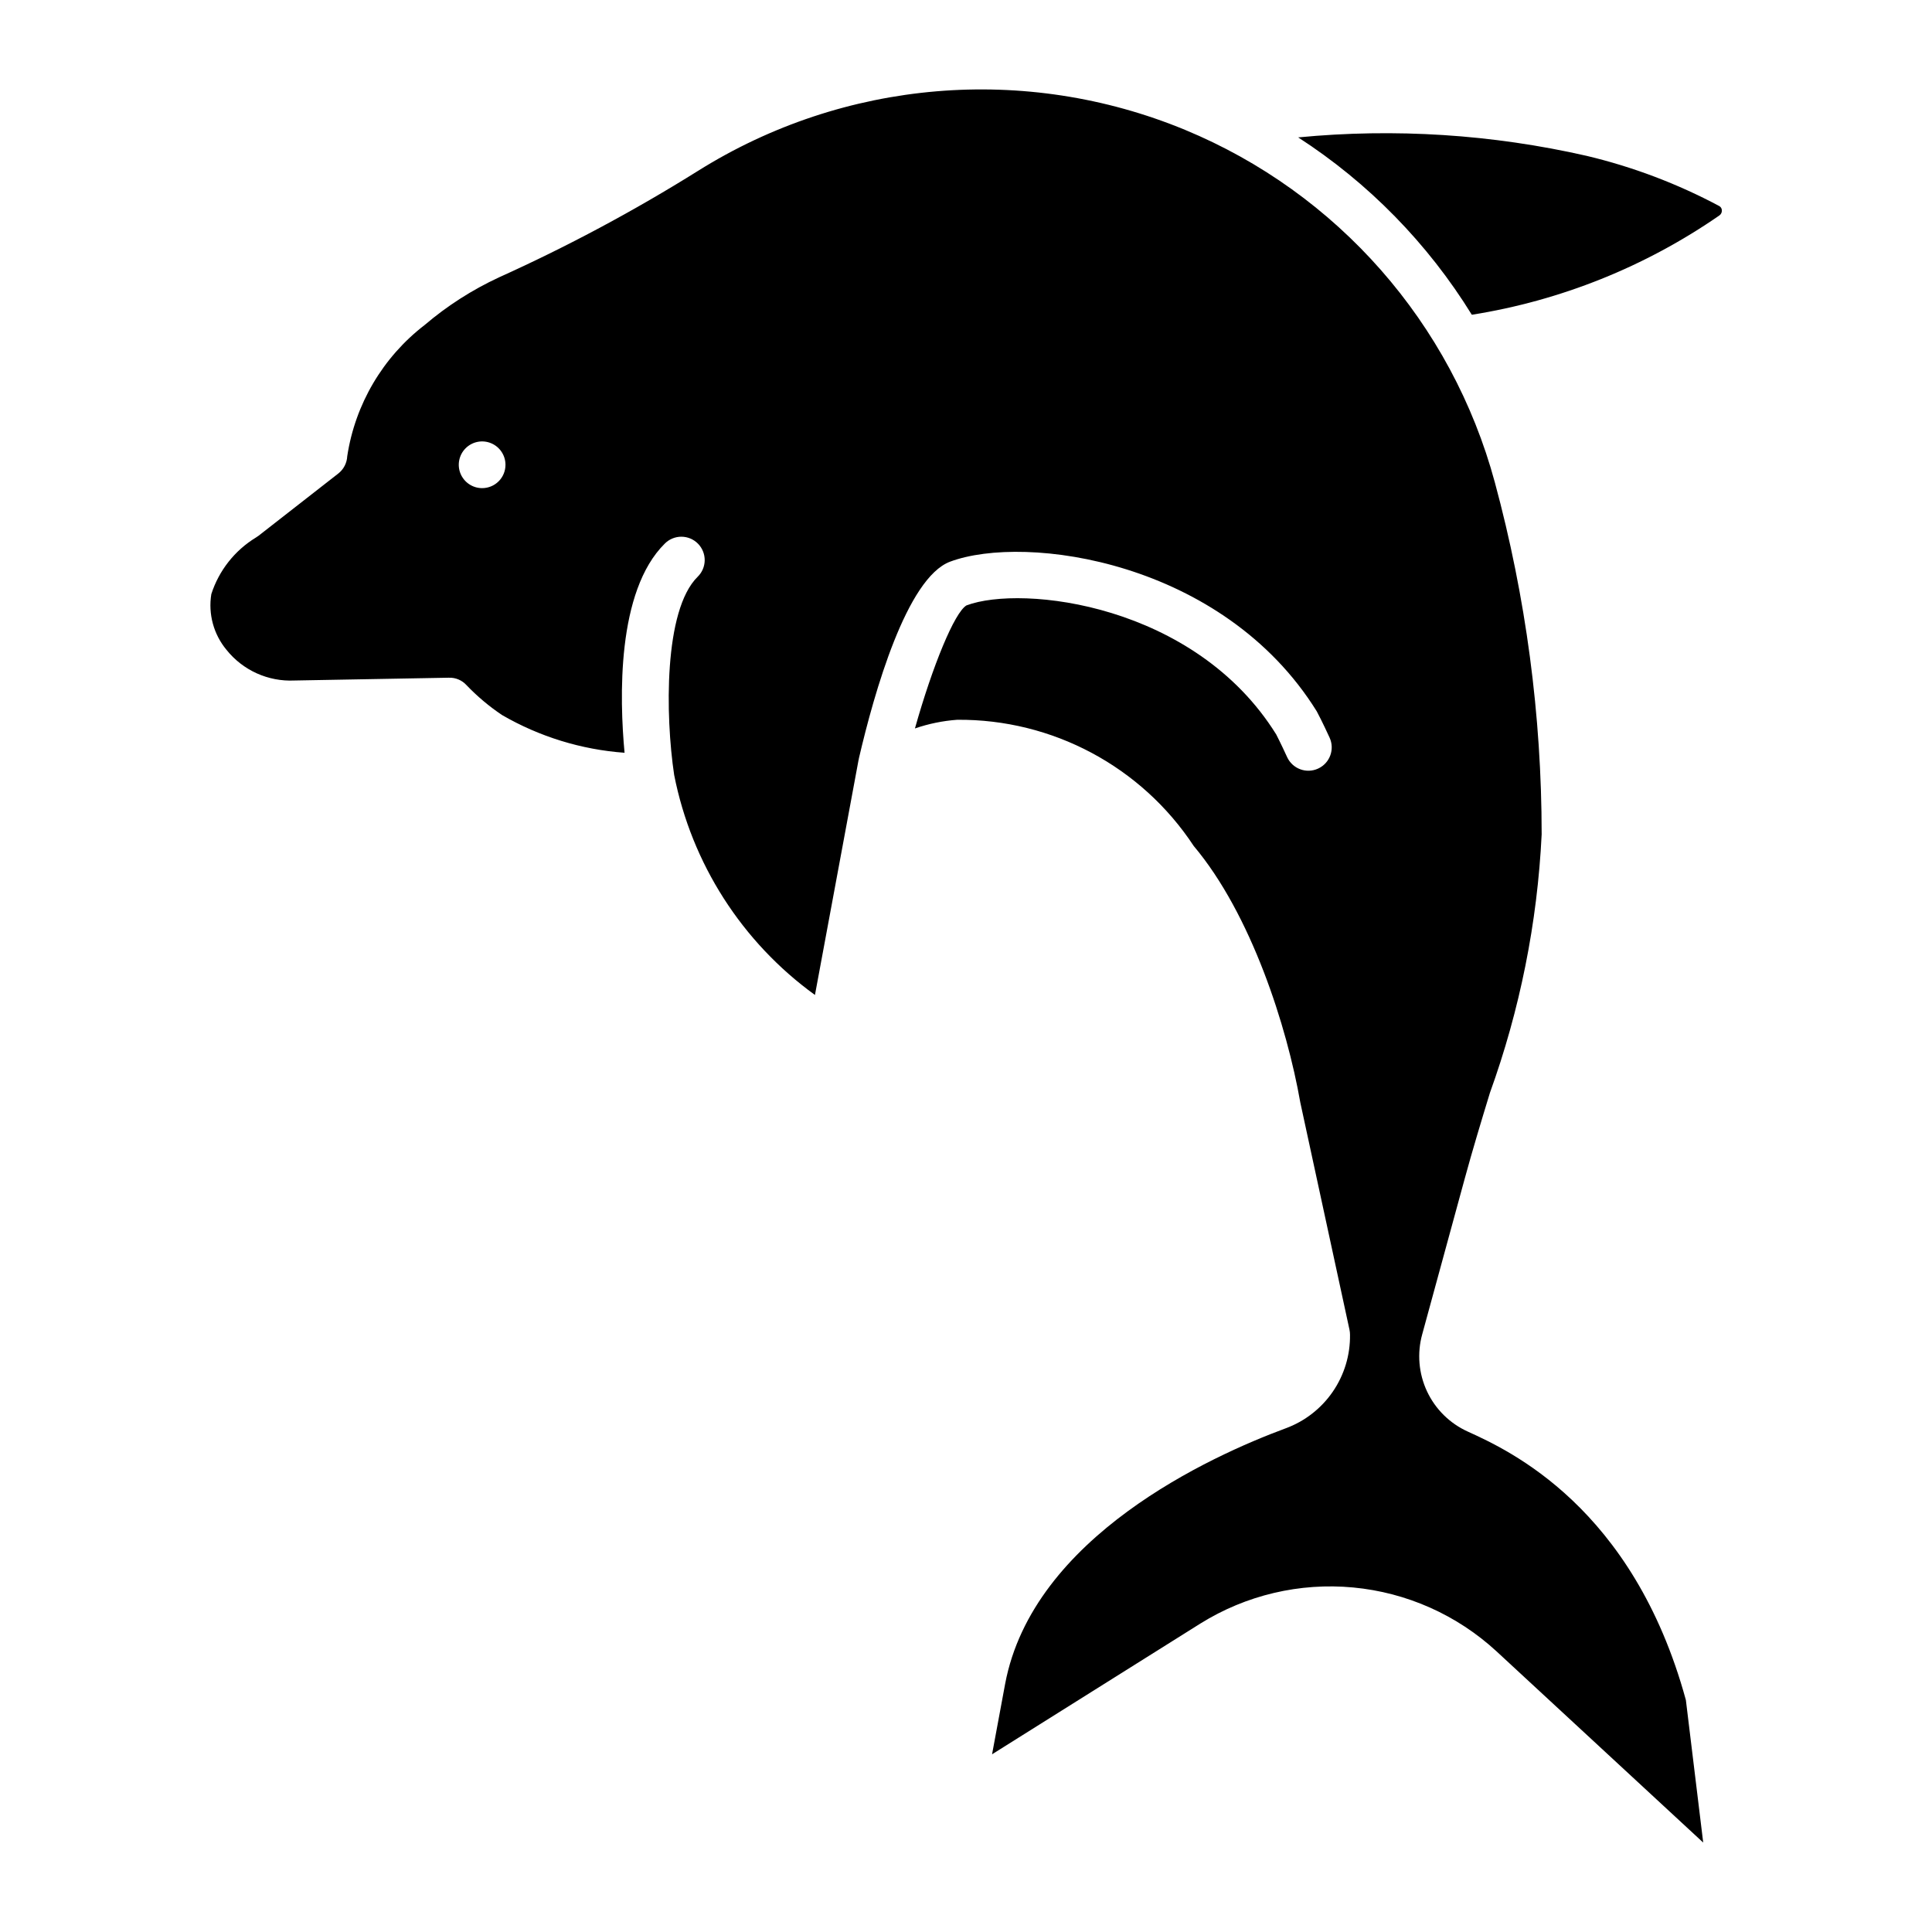
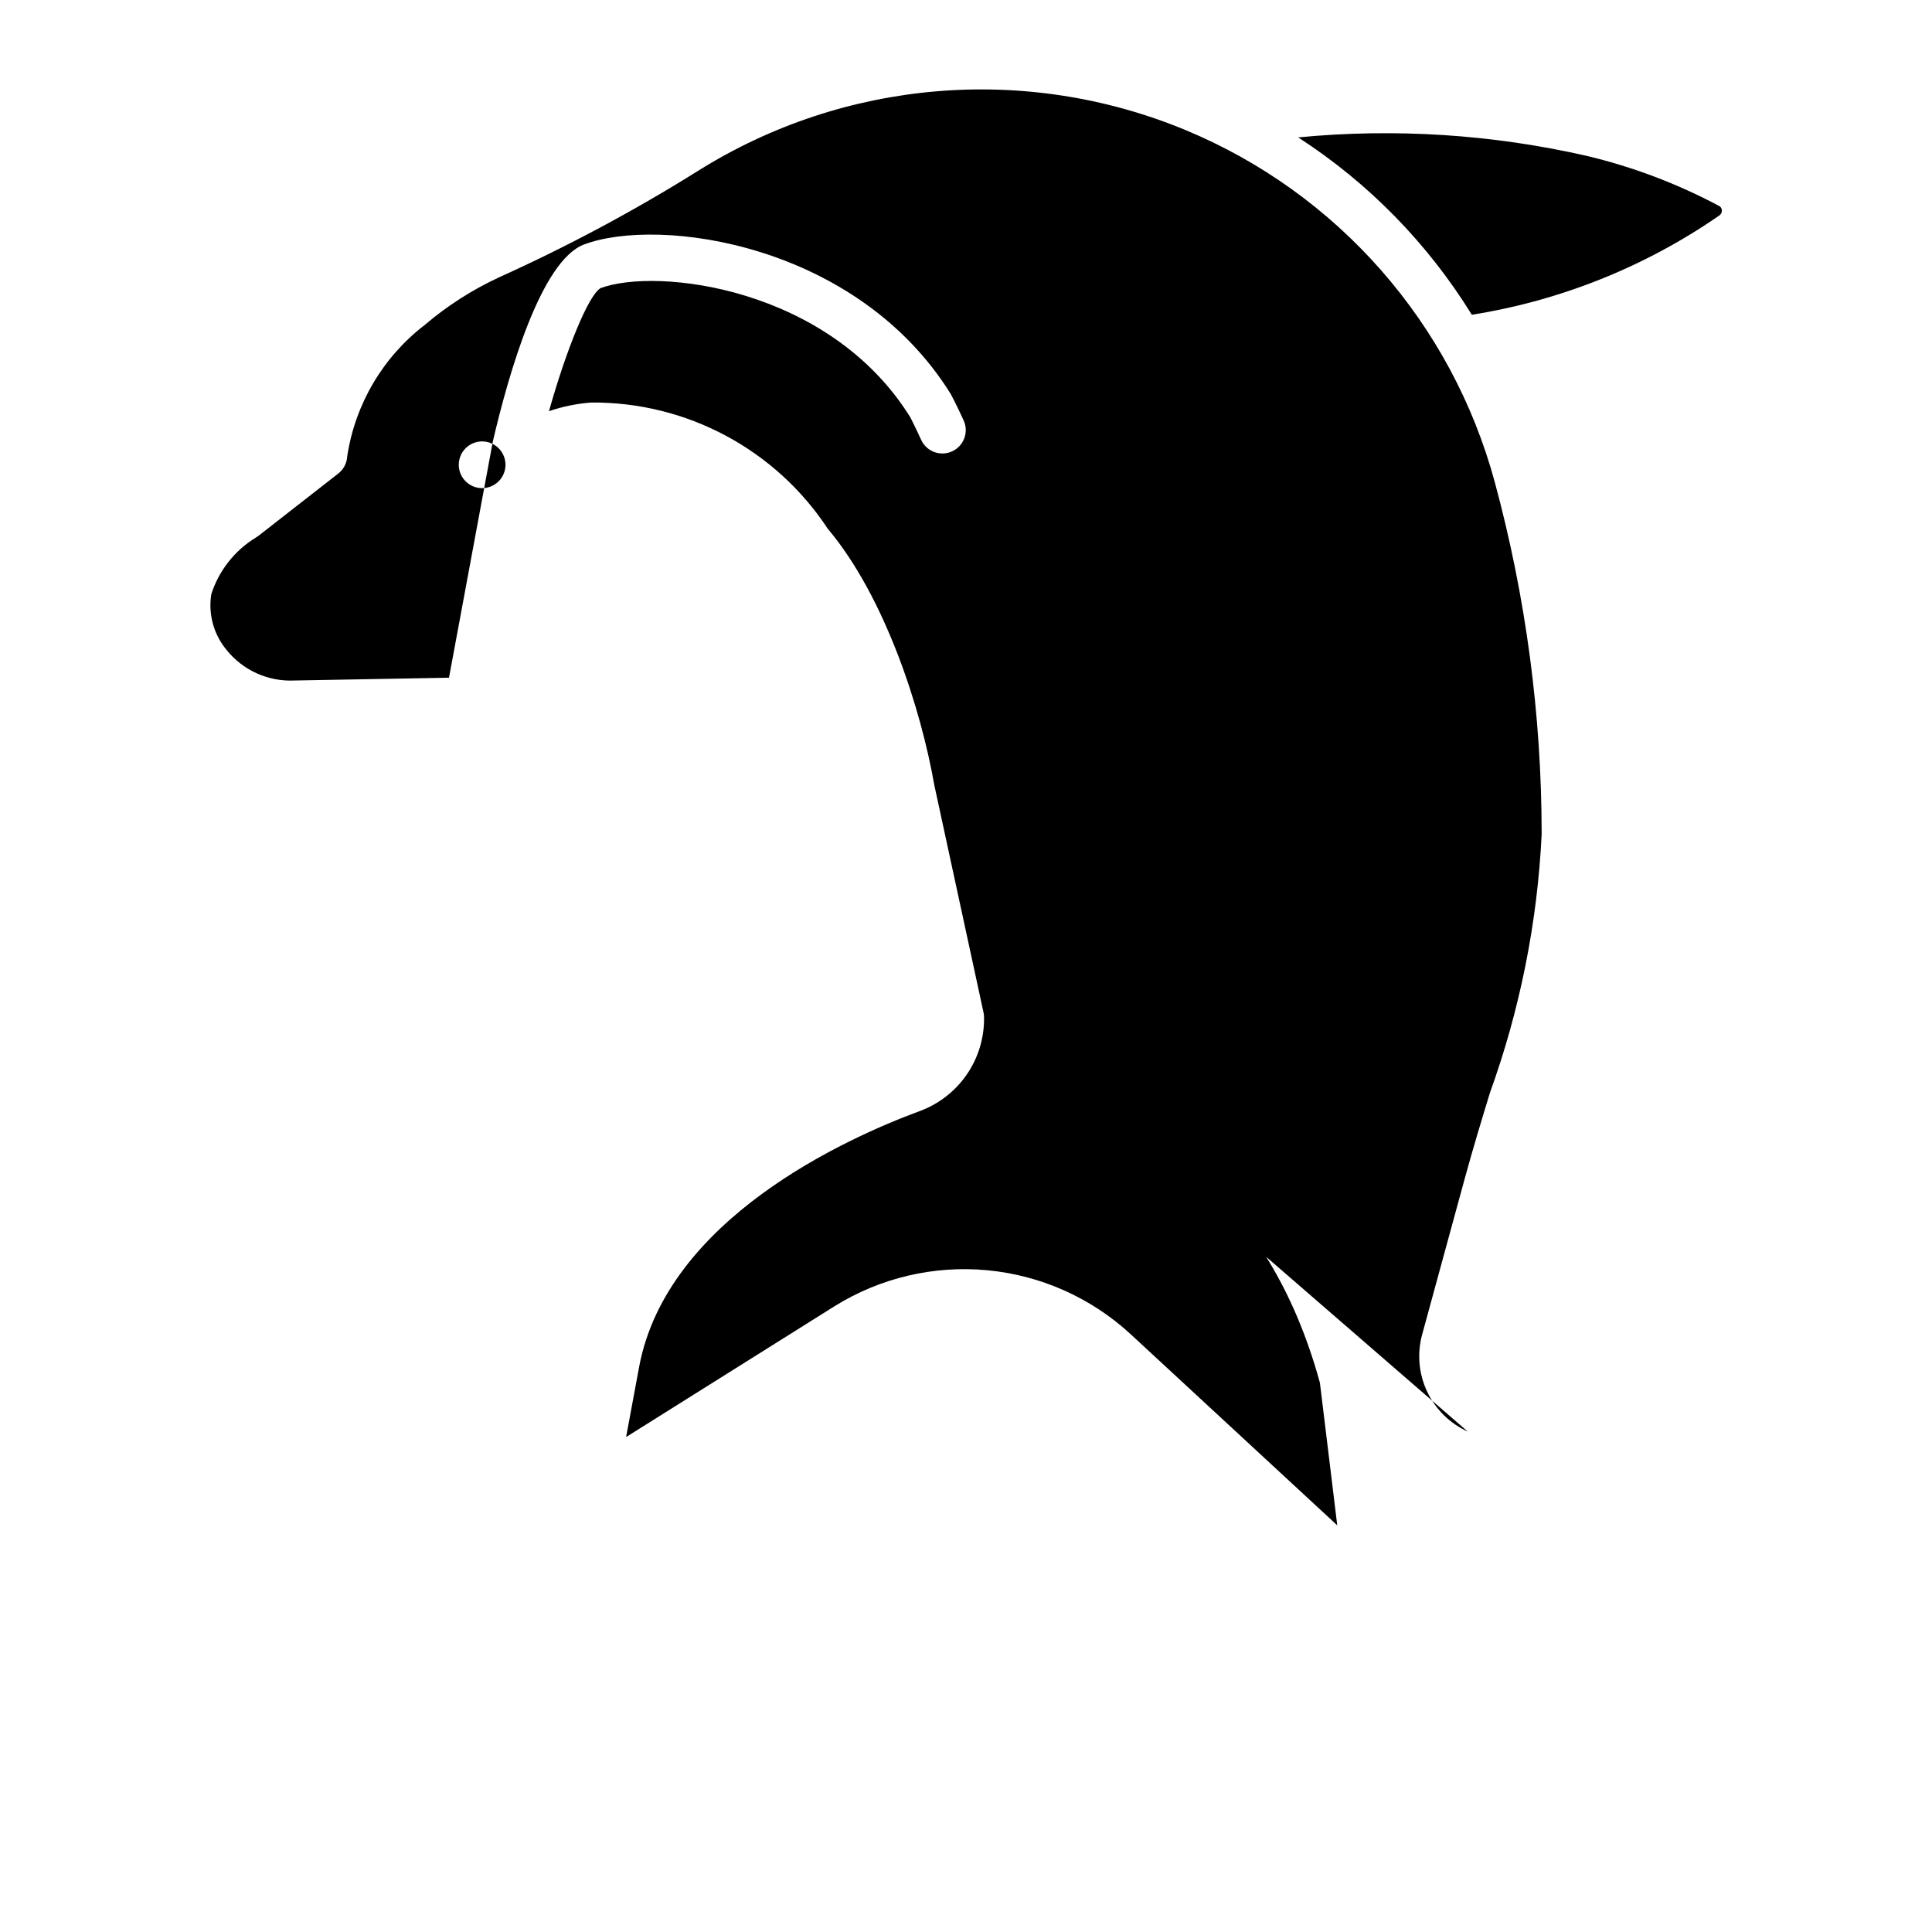
<svg xmlns="http://www.w3.org/2000/svg" fill="#000000" width="800px" height="800px" version="1.1" viewBox="144 144 512 512">
-   <path d="m532.97 523.38c-4.754-2.152-8.578-5.93-10.793-10.652-2.211-4.719-2.664-10.078-1.281-15.105l11.309-41.41c2.07-7.59 4.344-15.078 6.617-22.527h-0.004c7.973-22.047 12.602-45.16 13.738-68.578-0.004-31.5-4.176-62.867-12.406-93.273-11.395-42.203-41.738-76.723-82.129-93.434-42.262-17.449-90.348-13.387-129.08 10.906-16.914 10.574-34.523 19.992-52.707 28.199-7.102 3.297-13.727 7.539-19.688 12.617-11.07 8.512-18.422 20.973-20.523 34.777-0.086 1.797-0.949 3.473-2.367 4.582l-21.145 16.504c-0.223 0.168-0.453 0.324-0.695 0.469-5.606 3.418-9.797 8.738-11.812 14.988-0.859 5.277 0.609 10.668 4.031 14.781 4.348 5.43 11.031 8.445 17.977 8.117l40.977-0.742v0.004c1.738-0.059 3.418 0.645 4.602 1.926 2.852 2.988 6.019 5.656 9.449 7.957 9.93 5.754 21.031 9.172 32.477 10.004-1.328-14.219-2.156-42.797 10.676-55.445 1.164-1.164 2.75-1.816 4.398-1.812 1.648 0.008 3.227 0.672 4.383 1.848 1.156 1.172 1.797 2.762 1.781 4.41-0.02 1.648-0.695 3.223-1.879 4.371-8.977 8.848-8.574 36.82-6.211 52.52 4.621 23.449 17.949 44.277 37.309 58.293l11.57-62.344c0.008-0.039 0.043-0.066 0.051-0.105 0.012-0.059-0.008-0.113 0.004-0.168 4.102-17.652 12.707-47.906 24.184-52.207 20-7.481 72.359-0.262 97.172 39.656 0.234 0.41 1.523 2.887 3.402 6.969 1.426 3.109 0.066 6.781-3.043 8.207-3.106 1.43-6.777 0.066-8.207-3.039-1.691-3.691-2.859-5.941-2.894-6.012-21.539-34.609-67.355-39.738-82.078-34.195-3.18 1.859-8.996 16.027-13.664 32.609 3.617-1.246 7.383-2.019 11.199-2.297 25.219-0.207 48.816 12.387 62.684 33.445 15.223 18.074 24.723 47.852 28.242 67.961l13.039 60.25v0.004c0.09 0.43 0.137 0.867 0.137 1.309 0.074 5.391-1.523 10.672-4.578 15.113-3.055 4.445-7.41 7.832-12.473 9.691-19.871 7.352-67.02 28.723-74.352 67.758l-3.457 18.625 55.23-34.664c12.082-7.523 26.297-10.875 40.469-9.543 14.168 1.332 27.512 7.277 37.977 16.918l54.785 50.684-4.594-37.77c-14.012-51.23-46.961-66.215-57.805-71.148zm-261.2-250.02c-2.504 0-4.758-1.508-5.719-3.82-0.957-2.312-0.426-4.977 1.344-6.746 1.77-1.77 4.43-2.301 6.742-1.34 2.312 0.957 3.82 3.215 3.82 5.715 0.004 1.645-0.648 3.219-1.809 4.379-1.16 1.164-2.738 1.812-4.379 1.812zm328.54-73.637c0.039 0.543-0.211 1.066-0.66 1.375-19.617 13.578-42.039 22.574-65.602 26.316-11.656-18.891-27.375-34.949-46.016-47.004 25.586-2.469 51.406-0.816 76.469 4.898 12.207 2.906 23.992 7.363 35.066 13.266 0.441 0.215 0.727 0.66 0.742 1.148z" />
+   <path d="m532.97 523.38c-4.754-2.152-8.578-5.93-10.793-10.652-2.211-4.719-2.664-10.078-1.281-15.105l11.309-41.41c2.07-7.59 4.344-15.078 6.617-22.527h-0.004c7.973-22.047 12.602-45.16 13.738-68.578-0.004-31.5-4.176-62.867-12.406-93.273-11.395-42.203-41.738-76.723-82.129-93.434-42.262-17.449-90.348-13.387-129.08 10.906-16.914 10.574-34.523 19.992-52.707 28.199-7.102 3.297-13.727 7.539-19.688 12.617-11.07 8.512-18.422 20.973-20.523 34.777-0.086 1.797-0.949 3.473-2.367 4.582l-21.145 16.504c-0.223 0.168-0.453 0.324-0.695 0.469-5.606 3.418-9.797 8.738-11.812 14.988-0.859 5.277 0.609 10.668 4.031 14.781 4.348 5.43 11.031 8.445 17.977 8.117l40.977-0.742v0.004l11.57-62.344c0.008-0.039 0.043-0.066 0.051-0.105 0.012-0.059-0.008-0.113 0.004-0.168 4.102-17.652 12.707-47.906 24.184-52.207 20-7.481 72.359-0.262 97.172 39.656 0.234 0.41 1.523 2.887 3.402 6.969 1.426 3.109 0.066 6.781-3.043 8.207-3.106 1.43-6.777 0.066-8.207-3.039-1.691-3.691-2.859-5.941-2.894-6.012-21.539-34.609-67.355-39.738-82.078-34.195-3.18 1.859-8.996 16.027-13.664 32.609 3.617-1.246 7.383-2.019 11.199-2.297 25.219-0.207 48.816 12.387 62.684 33.445 15.223 18.074 24.723 47.852 28.242 67.961l13.039 60.25v0.004c0.09 0.43 0.137 0.867 0.137 1.309 0.074 5.391-1.523 10.672-4.578 15.113-3.055 4.445-7.41 7.832-12.473 9.691-19.871 7.352-67.02 28.723-74.352 67.758l-3.457 18.625 55.23-34.664c12.082-7.523 26.297-10.875 40.469-9.543 14.168 1.332 27.512 7.277 37.977 16.918l54.785 50.684-4.594-37.77c-14.012-51.23-46.961-66.215-57.805-71.148zm-261.2-250.02c-2.504 0-4.758-1.508-5.719-3.82-0.957-2.312-0.426-4.977 1.344-6.746 1.77-1.77 4.43-2.301 6.742-1.34 2.312 0.957 3.82 3.215 3.82 5.715 0.004 1.645-0.648 3.219-1.809 4.379-1.16 1.164-2.738 1.812-4.379 1.812zm328.54-73.637c0.039 0.543-0.211 1.066-0.66 1.375-19.617 13.578-42.039 22.574-65.602 26.316-11.656-18.891-27.375-34.949-46.016-47.004 25.586-2.469 51.406-0.816 76.469 4.898 12.207 2.906 23.992 7.363 35.066 13.266 0.441 0.215 0.727 0.66 0.742 1.148z" />
</svg>